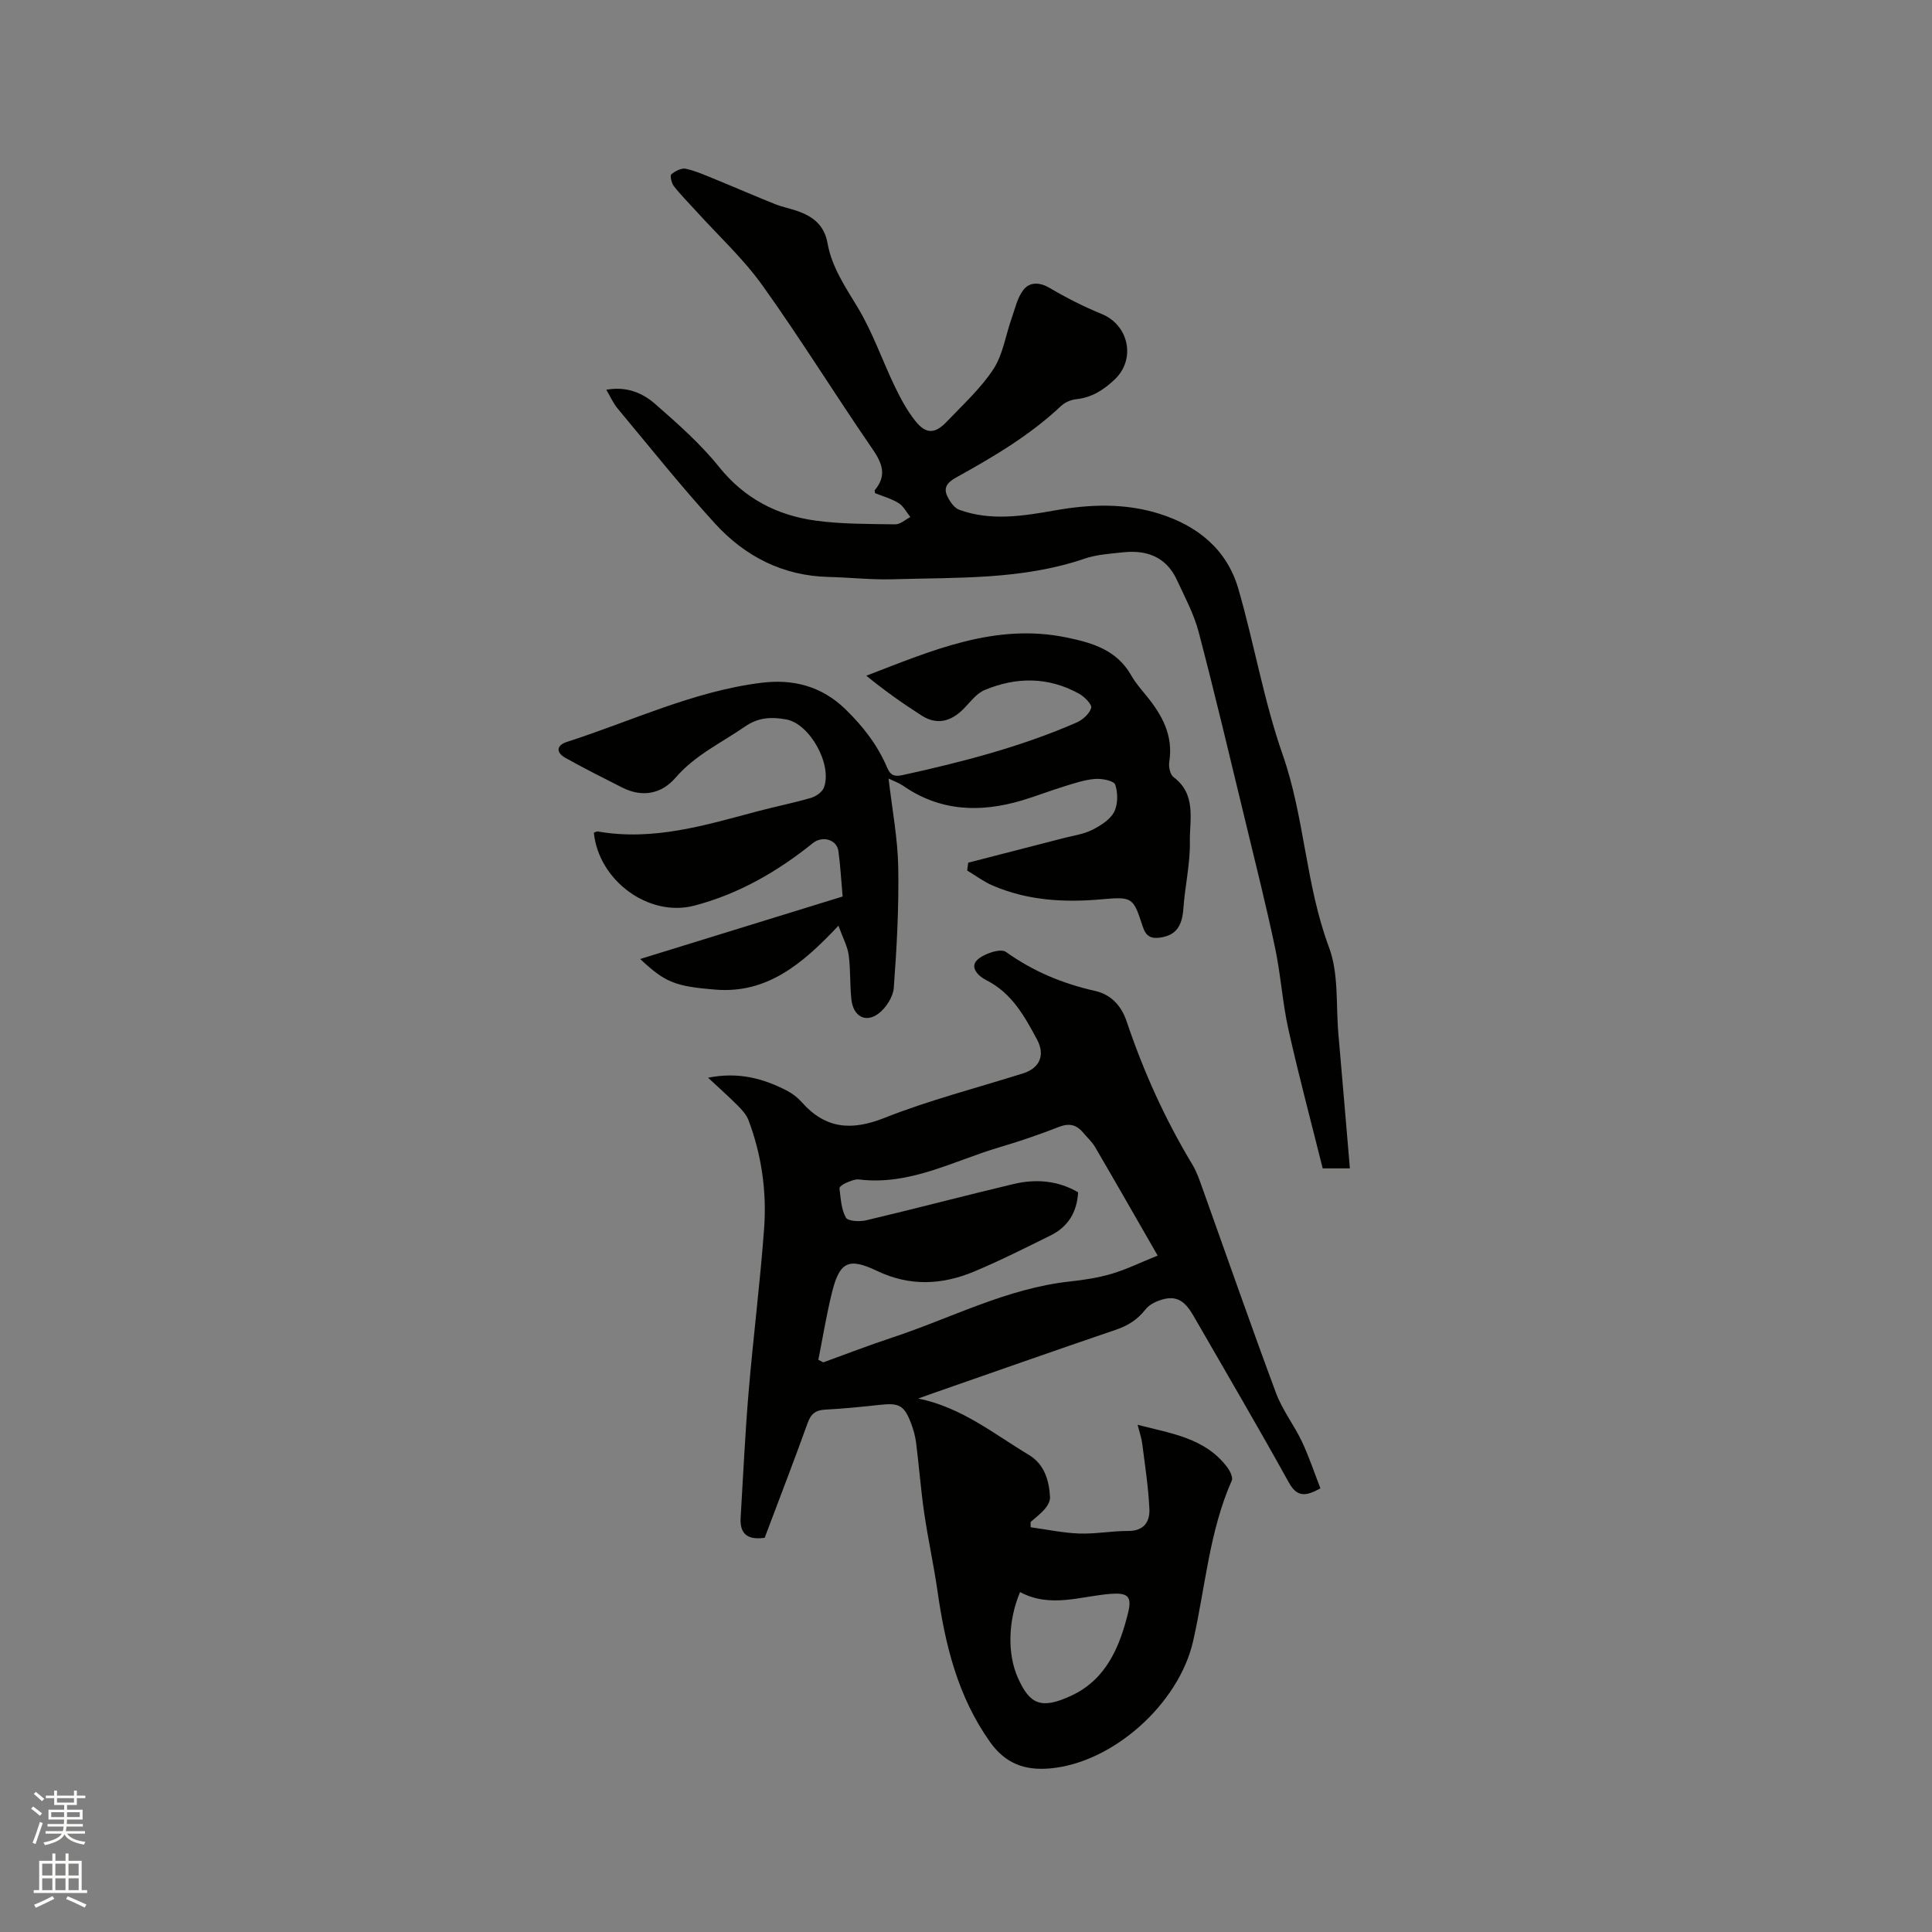
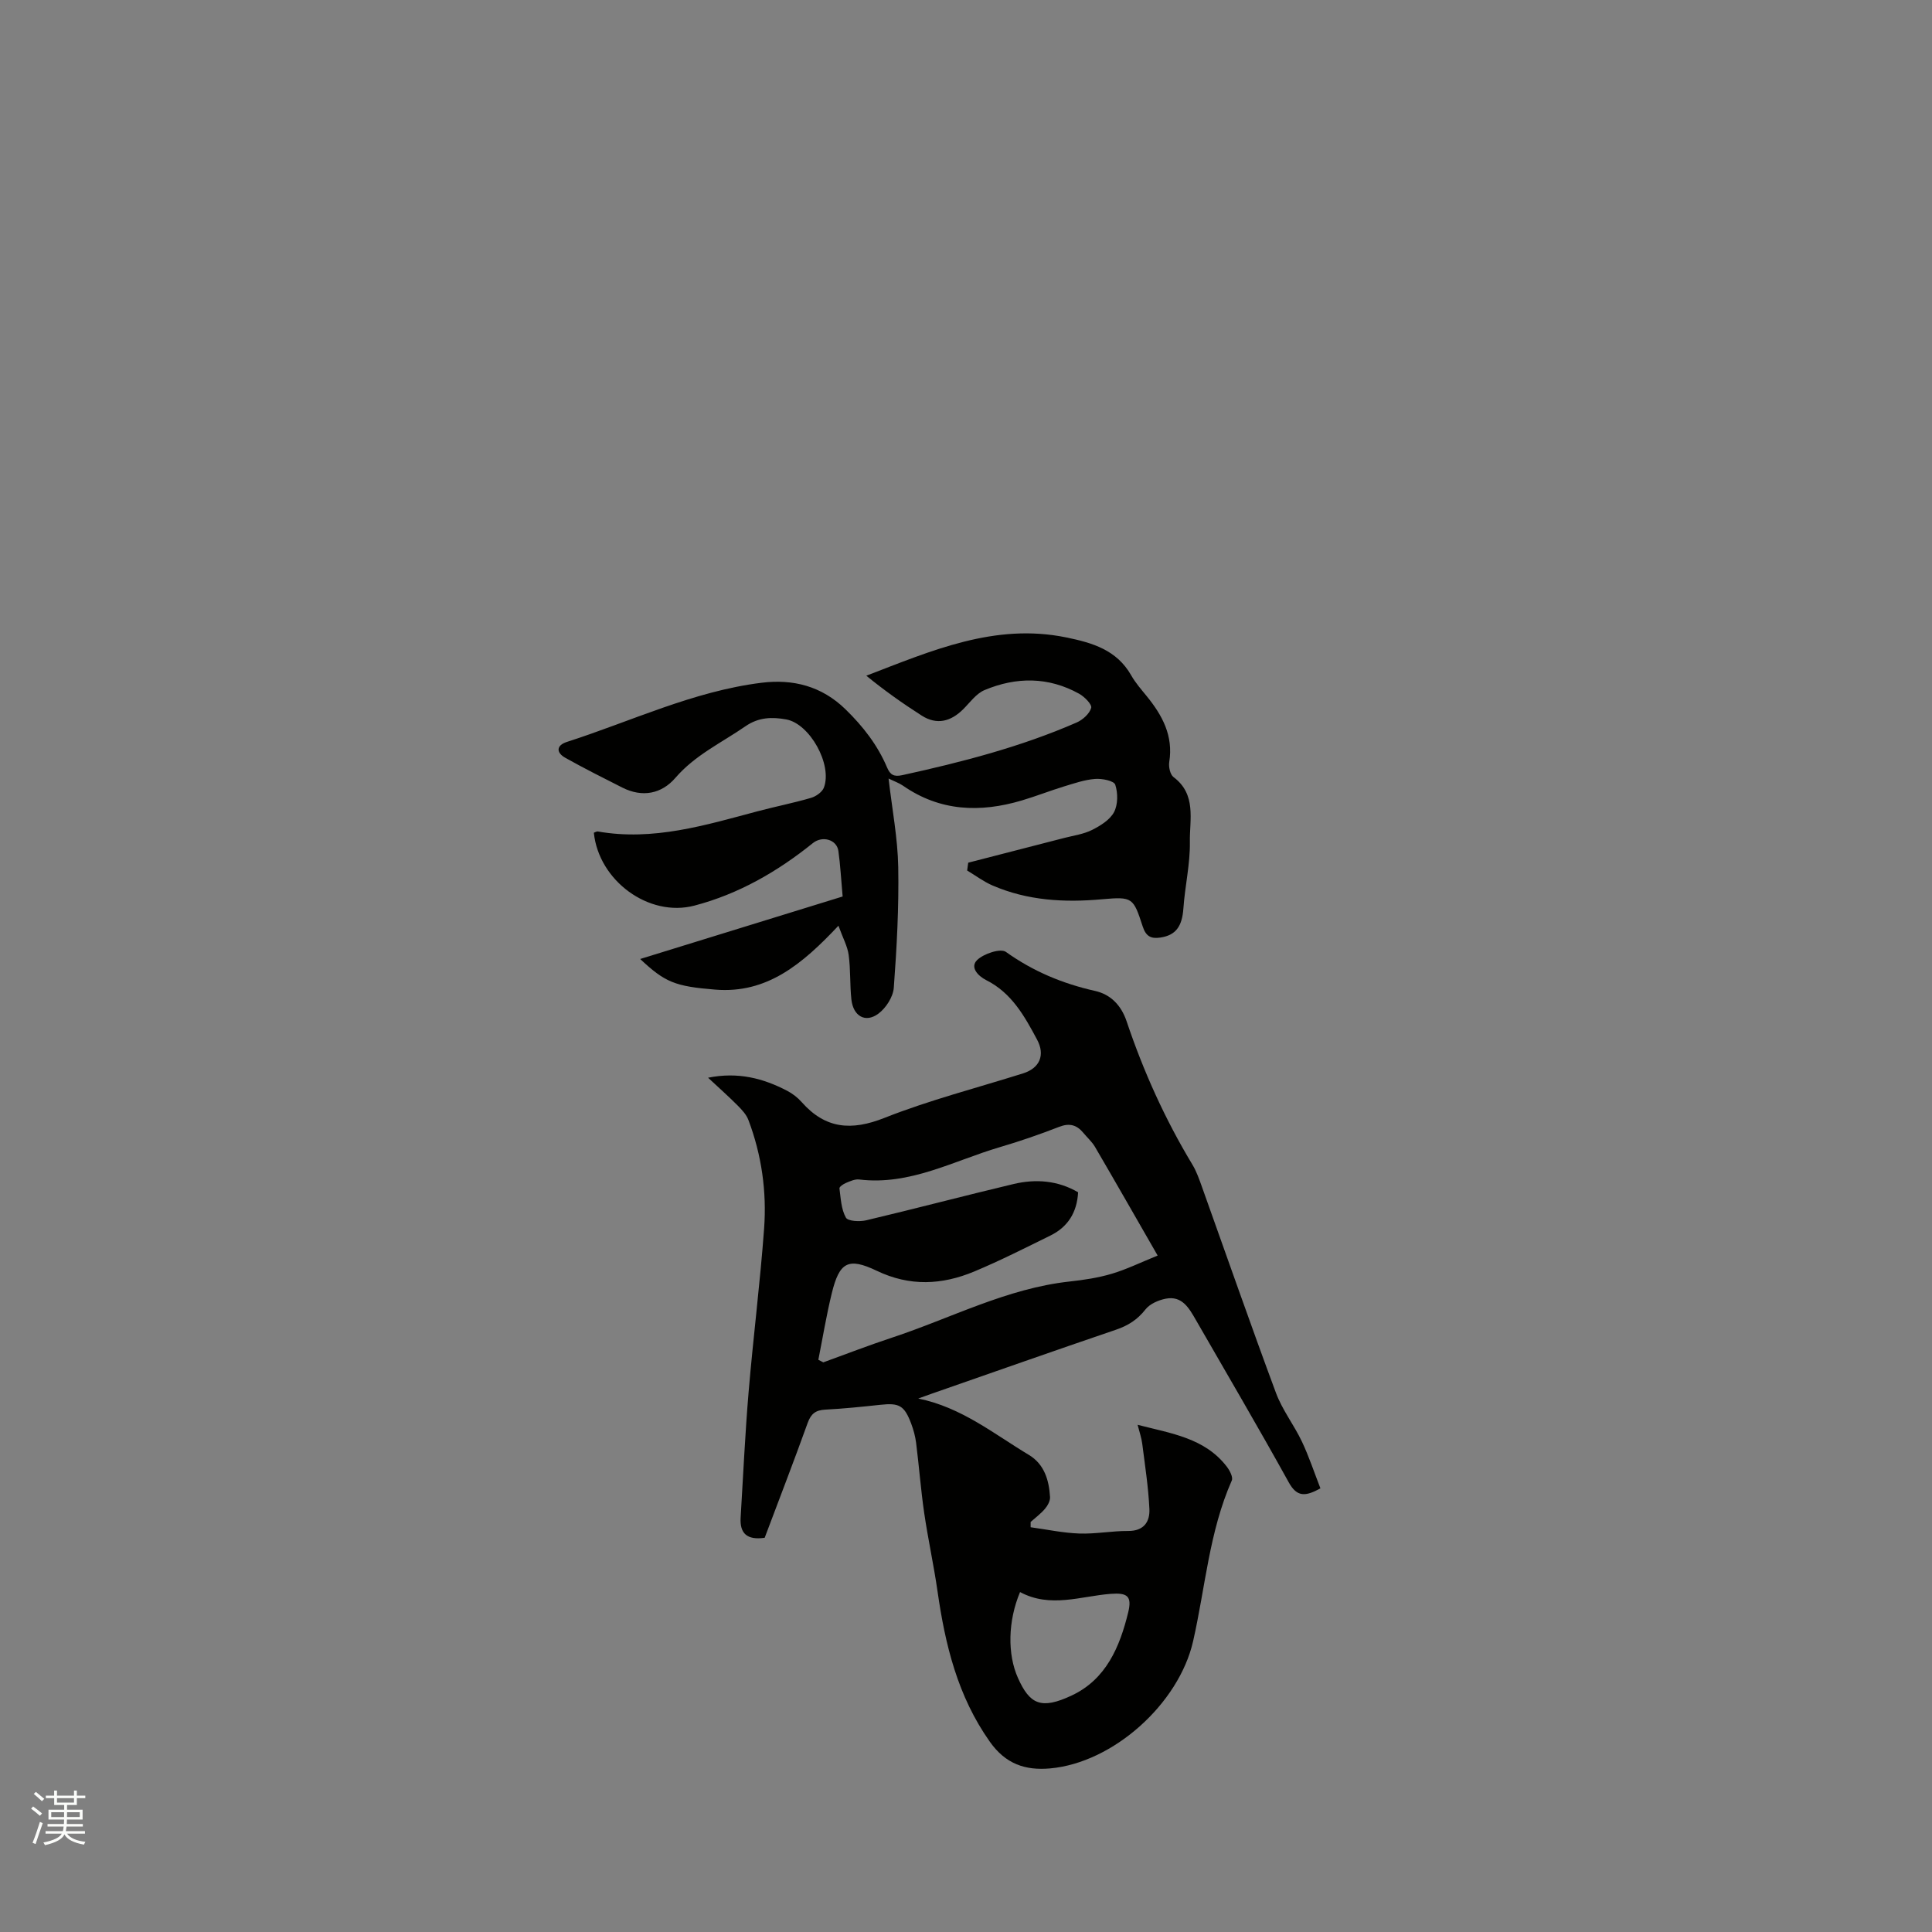
<svg xmlns="http://www.w3.org/2000/svg" enable-background="new 0 0 400 400" viewBox="0 0 400 400">
  <rect x="0" y="0" width="400" height="400" fill="#808080" stroke="none" />
  <path d="m6.44 374.46.42-.45c.65.47 1.27.95 1.85 1.44l-.45.49c-.65-.56-1.25-1.06-1.82-1.48m.93 7.33-.63-.26c.55-1.36 1.05-2.8 1.52-4.33.19.1.38.19.59.27-.46 1.29-.95 2.73-1.48 4.32m-.38-10.38.44-.42c.43.34 1.01.82 1.74 1.44l-.49.49c-.53-.51-1.09-1.01-1.69-1.51m2.5.35h1.72v-1.04h.59v1.04h3.52v-1.04h.59v1.04h1.75v.53h-1.75v1.42h-2.03v.97h3.22v2.03h-3.24c0 .35-.01.66-.03.93h3.32v.53h-3.37c-.03.27-.08.58-.15.94h3.96v.53h-3.71c.67.92 1.93 1.48 3.79 1.68-.13.24-.23.44-.29.59-2.13-.38-3.48-1.08-4.04-2.12-.43.97-1.77 1.72-4.03 2.23-.09-.19-.2-.37-.33-.55 2.1-.42 3.37-1.03 3.81-1.83h-3.36v-.53h3.58c.08-.29.13-.61.16-.94h-3.33v-.53h3.39c.02-.27.04-.58.04-.93h-3.23v-2.03h3.25v-.97h-2.07v-1.42h-1.73zm1.12 3.44v1h2.65c.01-.3.02-.44.01-.4v-.25-.35zm1.19-2h3.52v-.91h-3.52zm4.71 2h-2.63v.59c0 .15-.01.28-.01.4h2.64z" fill="#fbfcfa" />
-   <path d="m13.56 383.74h.63v1.52h2.72v6.07h1.13v.6h-11.06v-.6h1.13v-6.07h2.73v-1.52h.63v1.52h2.1v-1.52zm-2.69 8.83.38.56c-1.24.63-2.53 1.25-3.85 1.85-.1-.21-.21-.42-.34-.63 1.36-.55 2.63-1.15 3.81-1.78m-2.13-4.27h2.1v-2.45h-2.1zm0 3.04h2.1v-2.46h-2.1zm2.72-3.04h2.1v-2.45h-2.1zm0 3.04h2.1v-2.46h-2.1zm6.07 3.6c-1.41-.71-2.7-1.3-3.86-1.78l.35-.56c1.45.62 2.75 1.19 3.88 1.72zm-1.25-9.09h-2.1v2.45h2.1zm-2.09 5.49h2.1v-2.46h-2.1z" fill="#fbfcfa" />
  <g fill="#010100">
    <path d="m158.32 318.38c-3.66.53-5.18-.91-4.98-4.17.53-8.66.92-17.34 1.65-25.99.95-11.3 2.38-22.55 3.21-33.86.56-7.66-.51-15.24-3.25-22.48-.42-1.12-1.35-2.11-2.22-2.99-1.84-1.85-3.8-3.59-6.13-5.76 6.24-1.25 11.43.13 16.38 2.71 1.11.58 2.17 1.4 3 2.34 4.9 5.54 10.27 5.99 17.13 3.27 9.32-3.69 19.12-6.2 28.71-9.22 3.46-1.09 4.6-3.8 2.9-6.98-2.6-4.87-5.27-9.68-10.51-12.31-1.74-.88-3.43-2.68-1.91-4.17 1.35-1.32 4.85-2.48 5.96-1.69 5.64 4.03 11.74 6.57 18.46 8.08 3.21.72 5.41 2.95 6.54 6.31 3.48 10.36 7.96 20.28 13.62 29.66.86 1.43 1.42 3.06 1.99 4.65 5.09 14.21 10.05 28.47 15.31 42.62 1.31 3.53 3.74 6.63 5.37 10.07 1.47 3.11 2.55 6.4 3.83 9.68-3.1 1.7-4.85 1.85-6.56-1.25-6.25-11.3-12.8-22.44-19.24-33.64-1.4-2.43-2.84-5.04-6.23-4.38-1.51.3-3.29 1.07-4.19 2.22-1.66 2.12-3.6 3.35-6.1 4.2-12.72 4.33-25.39 8.8-38.08 13.22-.87.3-1.74.63-2.87 1.03 8.96 1.82 15.66 7.32 22.92 11.68 3.19 1.92 4.17 5.24 4.37 8.74.04.79-.5 1.76-1.05 2.41-.86 1.02-1.97 1.83-2.97 2.73v1.09c3.36.46 6.7 1.18 10.07 1.3s6.76-.55 10.14-.53c3.26.02 4.5-1.94 4.38-4.55-.21-4.51-.91-9.01-1.48-13.5-.15-1.21-.57-2.39-.96-3.93 6.97 1.8 13.9 2.72 18.47 8.67.6.79 1.33 2.17 1.03 2.86-4.69 10.61-5.48 22.15-8.01 33.27-2.94 12.93-16.52 25.17-29.6 26.34-5.15.46-9.23-.91-12.49-5.53-6.66-9.42-9.24-20.06-10.83-31.17-.78-5.43-1.97-10.8-2.76-16.22-.7-4.81-1.06-9.66-1.67-14.49-.17-1.35-.54-2.7-1.02-3.98-1.42-3.76-2.48-4.32-6.4-3.89-3.79.41-7.59.8-11.4 1-1.97.1-2.95.85-3.63 2.75-2.86 7.96-5.92 15.85-8.9 23.78zm64.89-71.53c-.23 4.2-2.14 7.19-5.74 8.96-5.21 2.56-10.39 5.19-15.74 7.43-6.68 2.79-13.34 3.15-20.21-.14-5.95-2.85-7.74-1.75-9.31 4.66-1.11 4.54-1.87 9.18-2.78 13.77.34.18.69.35 1.03.53 4.74-1.72 9.44-3.54 14.23-5.12 12.21-4.03 23.75-10.2 36.79-11.62 2.94-.32 5.91-.77 8.73-1.61 3.03-.9 5.91-2.32 9.47-3.76-4.62-8.03-8.75-15.28-12.96-22.48-.63-1.08-1.62-1.95-2.43-2.93-1.37-1.65-2.87-2.07-5-1.24-4.04 1.57-8.15 2.99-12.3 4.21-9.56 2.81-18.58 7.97-29.1 6.69-.88-.11-1.87.35-2.74.71-.54.22-1.4.81-1.35 1.13.27 2.06.36 4.31 1.33 6.05.42.76 2.86.88 4.21.56 10.19-2.41 20.31-5.09 30.5-7.51 4.62-1.1 9.2-.73 13.37 1.71zm-12.02 82.77c-2.53 6.02-2.63 12.88-.44 17.77 2.43 5.44 4.77 6.64 11.14 3.64 7.13-3.35 9.95-10.07 11.69-17.2.82-3.37-.17-4.1-3.62-3.84-6.24.48-12.48 3-18.77-.37z" />
-     <path d="m125.53 80.69c4.16-.74 7.46.63 10.06 2.9 4.68 4.09 9.42 8.27 13.29 13.09 5.28 6.56 12.01 10.02 19.99 11.11 5.43.74 10.98.68 16.49.77 1.03.02 2.08-.98 3.12-1.51-.78-.97-1.39-2.23-2.39-2.86-1.5-.94-3.28-1.43-4.92-2.09-.03-.29-.13-.54-.04-.64 2.56-3.06 1.51-5.59-.56-8.6-7.69-11.17-14.82-22.73-22.71-33.76-3.96-5.54-9.08-10.25-13.68-15.34-1.56-1.72-3.22-3.37-4.65-5.2-.49-.63-.86-2.17-.54-2.46.77-.68 2.09-1.35 2.99-1.16 2.13.47 4.17 1.4 6.22 2.23 4.09 1.67 8.14 3.44 12.24 5.08 1.47.59 3.04.89 4.54 1.4 3.27 1.12 5.68 2.91 6.35 6.7.88 4.97 3.7 9.07 6.28 13.36 3.08 5.12 5.05 10.9 7.65 16.31 1.18 2.46 2.51 4.93 4.19 7.06 2.21 2.82 4.09 2.82 6.55.24 3.35-3.52 7.03-6.87 9.67-10.89 1.99-3.04 2.53-7.02 3.79-10.56.71-2.01 1.18-4.28 2.45-5.88 1.31-1.64 3.32-1.6 5.43-.36 3.44 2.03 7.04 3.86 10.74 5.37 5.68 2.32 7.12 9.41 2.68 13.59-2.31 2.18-4.76 3.74-8 4.07-1.08.11-2.31.67-3.1 1.41-6.47 6.09-14.04 10.55-21.74 14.81-1.62.9-2.64 1.98-1.85 3.72.52 1.15 1.46 2.56 2.54 2.95 6.53 2.37 13.18 1.29 19.77.13 7.3-1.3 14.55-1.55 21.69.7 7.94 2.51 13.96 7.41 16.32 15.54 3.29 11.37 5.27 23.17 9.17 34.32 4.56 13.03 4.75 26.95 9.6 39.91 2.04 5.46 1.41 11.92 1.94 17.93.81 9.18 1.57 18.37 2.38 27.82-1.88 0-3.61 0-5.63 0-2.37-9.52-4.94-19.11-7.1-28.79-1.24-5.56-1.58-11.31-2.76-16.88-1.86-8.79-4.05-17.52-6.16-26.25-3.16-13.06-6.25-26.14-9.66-39.13-.98-3.74-2.88-7.26-4.52-10.81-2.17-4.68-6.14-6.2-11.01-5.7-2.73.29-5.57.46-8.14 1.34-12.91 4.4-26.32 3.85-39.63 4.25-4.43.13-8.88-.37-13.33-.48-9.48-.23-17.3-4.26-23.51-11.06-6.99-7.66-13.47-15.79-20.12-23.77-.91-1.06-1.5-2.43-2.38-3.93z" />
    <path d="m200.46 178.61c6.62-1.7 13.25-3.4 19.87-5.12 1.94-.5 4.01-.78 5.77-1.66 1.73-.87 3.7-2.09 4.55-3.69.82-1.56.82-3.96.25-5.68-.27-.81-2.76-1.31-4.19-1.19-2.17.17-4.32.92-6.44 1.56-2.93.9-5.79 2.03-8.73 2.9-8.63 2.56-16.92 2.26-24.58-3.06-.83-.57-1.82-.91-2.99-1.48.73 6.35 1.89 12.32 2 18.3.15 8.34-.3 16.7-.92 25.02-.14 1.89-1.62 4.19-3.18 5.35-2.68 2-5.22.54-5.6-2.94-.33-3.05-.15-6.16-.56-9.19-.24-1.81-1.2-3.52-2.12-6.07-7.46 7.93-14.78 14.1-25.5 13.23-8.38-.68-10.41-1.52-15.55-6.34 14.03-4.33 27.97-8.64 41.92-12.94-.34-3.75-.48-6.6-.88-9.42-.33-2.37-3.31-3.23-5.29-1.63-7.34 5.91-15.4 10.55-24.53 12.94-9.44 2.47-19.8-5.17-20.81-15.09.27-.09.58-.31.84-.26 11.45 2.01 22.22-1.3 33.05-4.18 3.68-.98 7.42-1.71 11.07-2.78 1.03-.3 2.32-1.2 2.67-2.13 1.79-4.75-2.91-13.22-7.8-14.11-2.91-.53-5.71-.48-8.45 1.42-4.93 3.41-10.41 5.94-14.48 10.66-2.87 3.33-6.83 4.13-10.99 2.04-3.96-2-7.93-4-11.81-6.17-1.97-1.1-1.85-2.59.28-3.28 13.38-4.3 26.2-10.5 40.32-12.26 6.51-.81 12.45.66 17.42 5.51 3.63 3.54 6.62 7.39 8.59 12.03.65 1.52 1.4 1.97 3.14 1.59 12.32-2.7 24.51-5.84 36.1-10.9 1.26-.55 2.67-1.81 3.02-3.03.2-.7-1.39-2.32-2.5-2.93-6.36-3.53-13.01-3.51-19.57-.76-1.73.72-3.02 2.56-4.43 3.97-2.57 2.55-5.46 3.32-8.6 1.31-3.95-2.52-7.77-5.24-11.46-8.25 13.57-5.21 26.63-10.95 41.39-7.93 5.47 1.12 10.46 2.6 13.45 7.85.88 1.55 2.09 2.93 3.23 4.33 3.23 3.97 5.52 8.2 4.65 13.61-.16 1 .18 2.6.89 3.13 4.8 3.6 3.3 8.83 3.38 13.43.07 4.57-1.02 9.15-1.34 13.75-.26 3.72-1.56 5.56-4.76 6.04-1.98.3-3.01-.26-3.68-2.34-1.93-5.92-2.07-6.15-8.36-5.59-7.84.71-15.45.29-22.74-2.86-1.84-.8-3.49-2.05-5.23-3.09.06-.56.14-1.09.22-1.62z" />
  </g>
</svg>